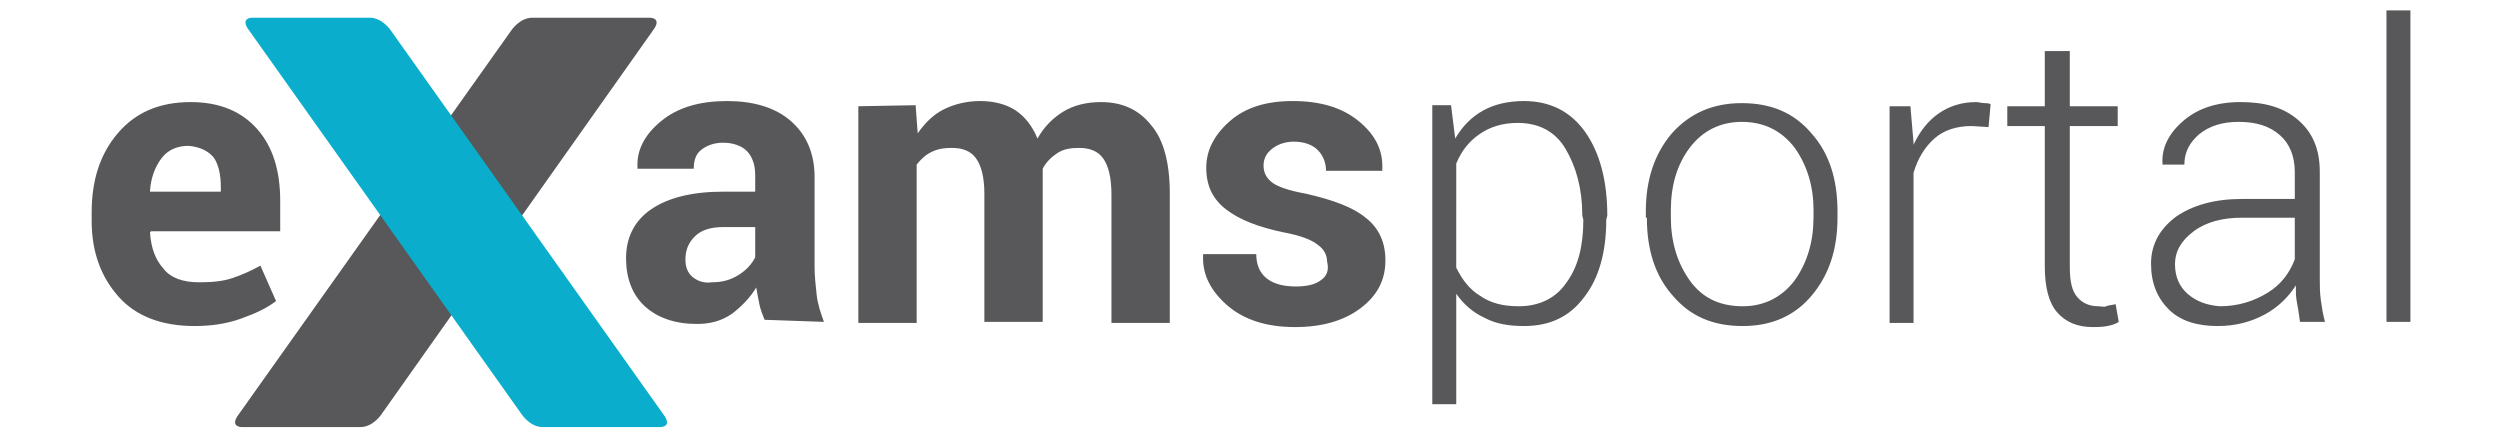
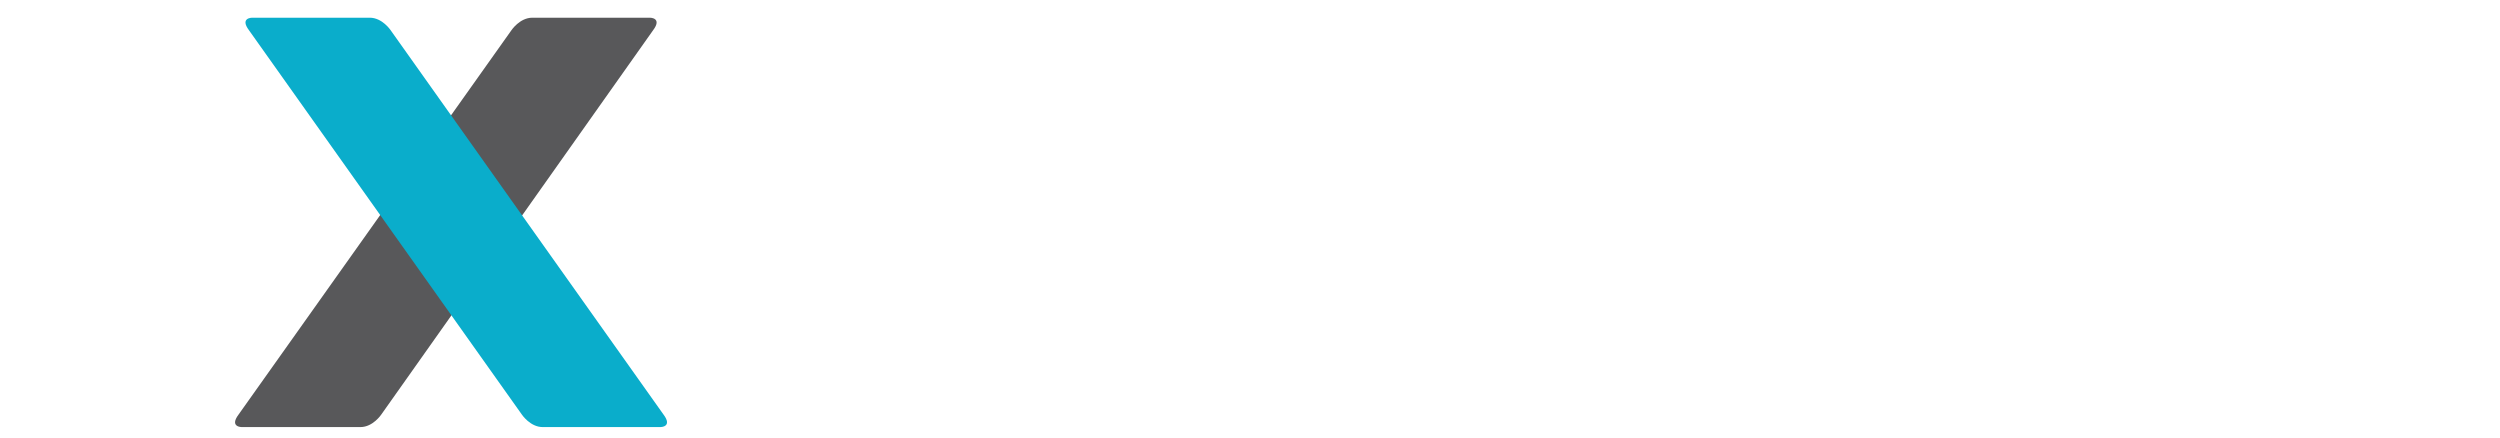
<svg xmlns="http://www.w3.org/2000/svg" version="1.1" id="Layer_1" x="0px" y="0px" viewBox="0 0 240 42" style="enable-background:new 0 0 240 42;" xml:space="preserve">
  <style type="text/css">
	.st0{fill:#58585A;}
	.st1{fill:#0AADCB;}
</style>
  <g>
    <path class="st0" d="M62.4,1.7c0,0,1.2,0,0.3,1.2L36.6,39.8c0,0-0.8,1.2-2,1.2H23.2c0,0-1.2,0-0.3-1.2L49.1,2.9c0,0,0.8-1.2,2-1.2   C51.1,1.7,62.4,1.7,62.4,1.7z" />
    <path class="st1" d="M24.2,1.7c0,0-1.2,0-0.3,1.2l26.2,36.9c0,0,0.8,1.2,2,1.2h11.3c0,0,1.2,0,0.3-1.2L37.5,2.9c0,0-0.8-1.2-2-1.2   C35.5,1.7,24.2,1.7,24.2,1.7z" />
-     <path class="st0" d="M231.4,1h-2.3v29.9h2.3V1z M210,28.2c-0.8-0.7-1.2-1.7-1.2-2.8c0-1.3,0.6-2.3,1.8-3.2c1.2-0.9,2.8-1.3,4.6-1.3   h5.1v4c-0.5,1.3-1.3,2.4-2.6,3.2c-1.3,0.8-2.8,1.3-4.6,1.3C211.8,29.3,210.8,28.9,210,28.2 M223.2,30.9c-0.2-0.7-0.3-1.4-0.4-2.1   c-0.1-0.7-0.1-1.4-0.1-2.1V16.5c0-2.2-0.7-3.8-2.1-5c-1.4-1.2-3.2-1.7-5.5-1.7c-2.3,0-4.1,0.6-5.5,1.8c-1.4,1.2-2.1,2.6-2,4.1   l0,0.1h2.1c0-1.2,0.5-2.1,1.4-2.9c1-0.8,2.2-1.2,3.8-1.2c1.7,0,3,0.4,4,1.3c0.9,0.8,1.4,2,1.4,3.5v2.6h-5.1c-2.6,0-4.7,0.6-6.3,1.7   c-1.6,1.2-2.4,2.7-2.4,4.5c0,1.9,0.6,3.3,1.7,4.4c1.1,1.1,2.7,1.6,4.7,1.6c1.7,0,3.2-0.4,4.5-1.1c1.3-0.7,2.3-1.7,3-2.8   c0,0.6,0,1.1,0.1,1.6c0.1,0.5,0.2,1.1,0.3,1.9L223.2,30.9L223.2,30.9L223.2,30.9z M196.3,4.9v5.3h-3.6v1.9h3.6v13.5   c0,2,0.4,3.5,1.2,4.4c0.8,0.9,1.9,1.4,3.4,1.4c0.4,0,0.9,0,1.4-0.1c0.5-0.1,0.8-0.2,1.1-0.4l-0.3-1.7c-0.4,0.1-0.7,0.1-0.9,0.2   s-0.5,0-0.8,0c-0.8,0-1.5-0.3-2-0.9c-0.5-0.6-0.7-1.5-0.7-2.9V12.1h4.6v-1.9h-4.6V4.9H196.3z M191.1,10c-0.2-0.1-0.4-0.1-0.6-0.1   c-0.3,0-0.5-0.1-0.8-0.1c-1.4,0-2.6,0.4-3.6,1.1c-1,0.7-1.8,1.7-2.4,3v-0.2l-0.3-3.5h-2v20.8h2.3V16.6c0.4-1.4,1.1-2.5,2-3.3   c0.9-0.8,2.1-1.2,3.6-1.2l1.6,0.1L191.1,10z M160.4,20.2c0-2.4,0.6-4.4,1.8-6s2.9-2.5,5-2.5c2.1,0,3.8,0.8,5.1,2.5   c1.2,1.7,1.8,3.7,1.8,6v0.6c0,2.4-0.6,4.4-1.8,6.1c-1.2,1.6-2.9,2.5-5,2.5c-2.2,0-3.9-0.8-5.1-2.5s-1.8-3.7-1.8-6.1L160.4,20.2   L160.4,20.2z M158.1,20.9c0,3.1,0.8,5.6,2.5,7.5c1.7,2,3.9,2.9,6.7,2.9c2.8,0,5-1,6.6-2.9c1.7-2,2.5-4.5,2.5-7.5v-0.6   c0-3.1-0.8-5.6-2.5-7.5c-1.7-2-3.9-2.9-6.7-2.9c-2.8,0-5,1-6.7,2.9c-1.7,2-2.5,4.5-2.5,7.5V20.9L158.1,20.9z M152,21.1   c0,2.5-0.5,4.5-1.6,6c-1,1.5-2.6,2.3-4.6,2.3c-1.5,0-2.7-0.3-3.7-1c-1-0.6-1.7-1.5-2.3-2.7V15.7c0.5-1.2,1.2-2.1,2.2-2.8   c1-0.7,2.2-1.1,3.7-1.1c2,0,3.6,0.8,4.6,2.5c1,1.7,1.6,3.8,1.6,6.4L152,21.1L152,21.1z M154.3,20.7c0-3.3-0.7-6-2.1-8   c-1.4-2-3.4-3-5.9-3c-1.5,0-2.8,0.3-3.9,0.9c-1.1,0.6-2,1.5-2.7,2.7l-0.4-3.2h-1.8v28.7h2.3V28.2c0.7,1,1.6,1.8,2.7,2.3   c1.1,0.6,2.4,0.8,3.8,0.8c2.5,0,4.4-0.9,5.8-2.8c1.4-1.8,2.1-4.3,2.1-7.4L154.3,20.7L154.3,20.7z M126.8,26.9   c-0.5,0.4-1.3,0.6-2.4,0.6c-1.1,0-2-0.2-2.7-0.7c-0.7-0.5-1.1-1.3-1.1-2.4h-5.1l0,0.1c-0.1,1.8,0.7,3.4,2.3,4.8   c1.6,1.4,3.8,2.1,6.5,2.1c2.6,0,4.7-0.6,6.3-1.8c1.6-1.2,2.4-2.7,2.4-4.6c0-1.7-0.6-3.1-1.9-4.1c-1.2-1-3.1-1.7-5.7-2.3   c-1.7-0.3-2.8-0.7-3.3-1.1c-0.5-0.4-0.8-0.9-0.8-1.6c0-0.7,0.3-1.2,0.8-1.6c0.5-0.4,1.2-0.7,2.1-0.7c1,0,1.8,0.3,2.3,0.8   c0.5,0.5,0.8,1.2,0.8,2h5.4l0-0.1c0.1-1.9-0.7-3.4-2.3-4.7c-1.6-1.3-3.7-1.9-6.3-1.9c-2.5,0-4.5,0.6-6,1.9   c-1.5,1.3-2.3,2.8-2.3,4.5c0,1.7,0.6,3,1.9,4c1.3,1,3.1,1.7,5.5,2.2c1.6,0.3,2.7,0.7,3.3,1.2c0.6,0.4,0.9,1,0.9,1.6   C127.6,25.9,127.4,26.5,126.8,26.9 M82.4,10.2v20.8H88V15.8c0.4-0.5,0.8-0.9,1.4-1.2c0.6-0.3,1.2-0.4,2-0.4c1,0,1.8,0.3,2.3,1   c0.5,0.7,0.8,1.8,0.8,3.4v12.3h5.6V17.3c0-0.2,0-0.4,0-0.5c0-0.2,0-0.4,0-0.6c0.3-0.6,0.8-1.1,1.4-1.5c0.6-0.4,1.3-0.5,2.1-0.5   c1,0,1.8,0.3,2.3,1c0.5,0.7,0.8,1.8,0.8,3.5v12.3h5.6V18.6c0-3-0.6-5.2-1.8-6.6c-1.2-1.5-2.8-2.2-4.8-2.2c-1.4,0-2.6,0.3-3.6,0.9   c-1,0.6-1.9,1.5-2.5,2.6c-0.5-1.2-1.2-2.1-2.1-2.7c-0.9-0.6-2.1-0.9-3.4-0.9c-1.3,0-2.5,0.3-3.5,0.8c-1,0.5-1.8,1.3-2.5,2.3   l-0.2-2.7L82.4,10.2L82.4,10.2L82.4,10.2z M66.5,26.6c-0.5-0.4-0.7-1-0.7-1.7c0-0.9,0.3-1.6,0.9-2.2c0.6-0.6,1.5-0.9,2.7-0.9h3.1   v2.9c-0.3,0.6-0.8,1.2-1.6,1.7s-1.6,0.7-2.6,0.7C67.6,27.2,67,27,66.5,26.6 M79.1,30.9c-0.3-0.8-0.6-1.7-0.7-2.6   c-0.1-0.9-0.2-1.8-0.2-2.7v-8.6c0-2.3-0.8-4.1-2.3-5.4c-1.5-1.3-3.6-1.9-6.1-1.9c-2.6,0-4.7,0.6-6.3,1.9c-1.6,1.3-2.4,2.8-2.3,4.5   l0,0.1h5.4c0-0.8,0.2-1.4,0.7-1.8c0.5-0.4,1.2-0.7,2.1-0.7c1,0,1.8,0.3,2.3,0.8c0.5,0.5,0.8,1.3,0.8,2.3v1.6h-3.1   c-3,0-5.3,0.6-6.9,1.7c-1.6,1.1-2.4,2.7-2.4,4.7c0,1.9,0.6,3.5,1.8,4.6c1.2,1.1,2.9,1.7,5,1.7c1.3,0,2.4-0.3,3.4-1   c0.9-0.7,1.7-1.5,2.3-2.5c0.1,0.6,0.2,1.1,0.3,1.6c0.1,0.5,0.3,1,0.5,1.5L79.1,30.9L79.1,30.9z M20.5,15.1c0.5,0.7,0.7,1.7,0.7,2.9   v0.4h-6.8l0-0.1c0.1-1.3,0.5-2.3,1.1-3.1c0.6-0.8,1.5-1.2,2.6-1.2C19.2,14.1,20,14.5,20.5,15.1 M23.1,30.6c1.4-0.5,2.5-1,3.4-1.7   L25,25.5c-0.9,0.5-1.8,0.9-2.7,1.2c-0.9,0.3-1.9,0.4-3.2,0.4c-1.5,0-2.7-0.4-3.4-1.3c-0.8-0.9-1.2-2-1.3-3.5l0.1-0.1h12.4v-2.9   c0-2.9-0.7-5.2-2.2-6.9s-3.6-2.6-6.4-2.6c-3,0-5.3,1-7,3c-1.7,2-2.5,4.5-2.5,7.6v0.8c0,3,0.9,5.4,2.6,7.3s4.2,2.8,7.3,2.8   C20.2,31.3,21.7,31.1,23.1,30.6" />
  </g>
</svg>